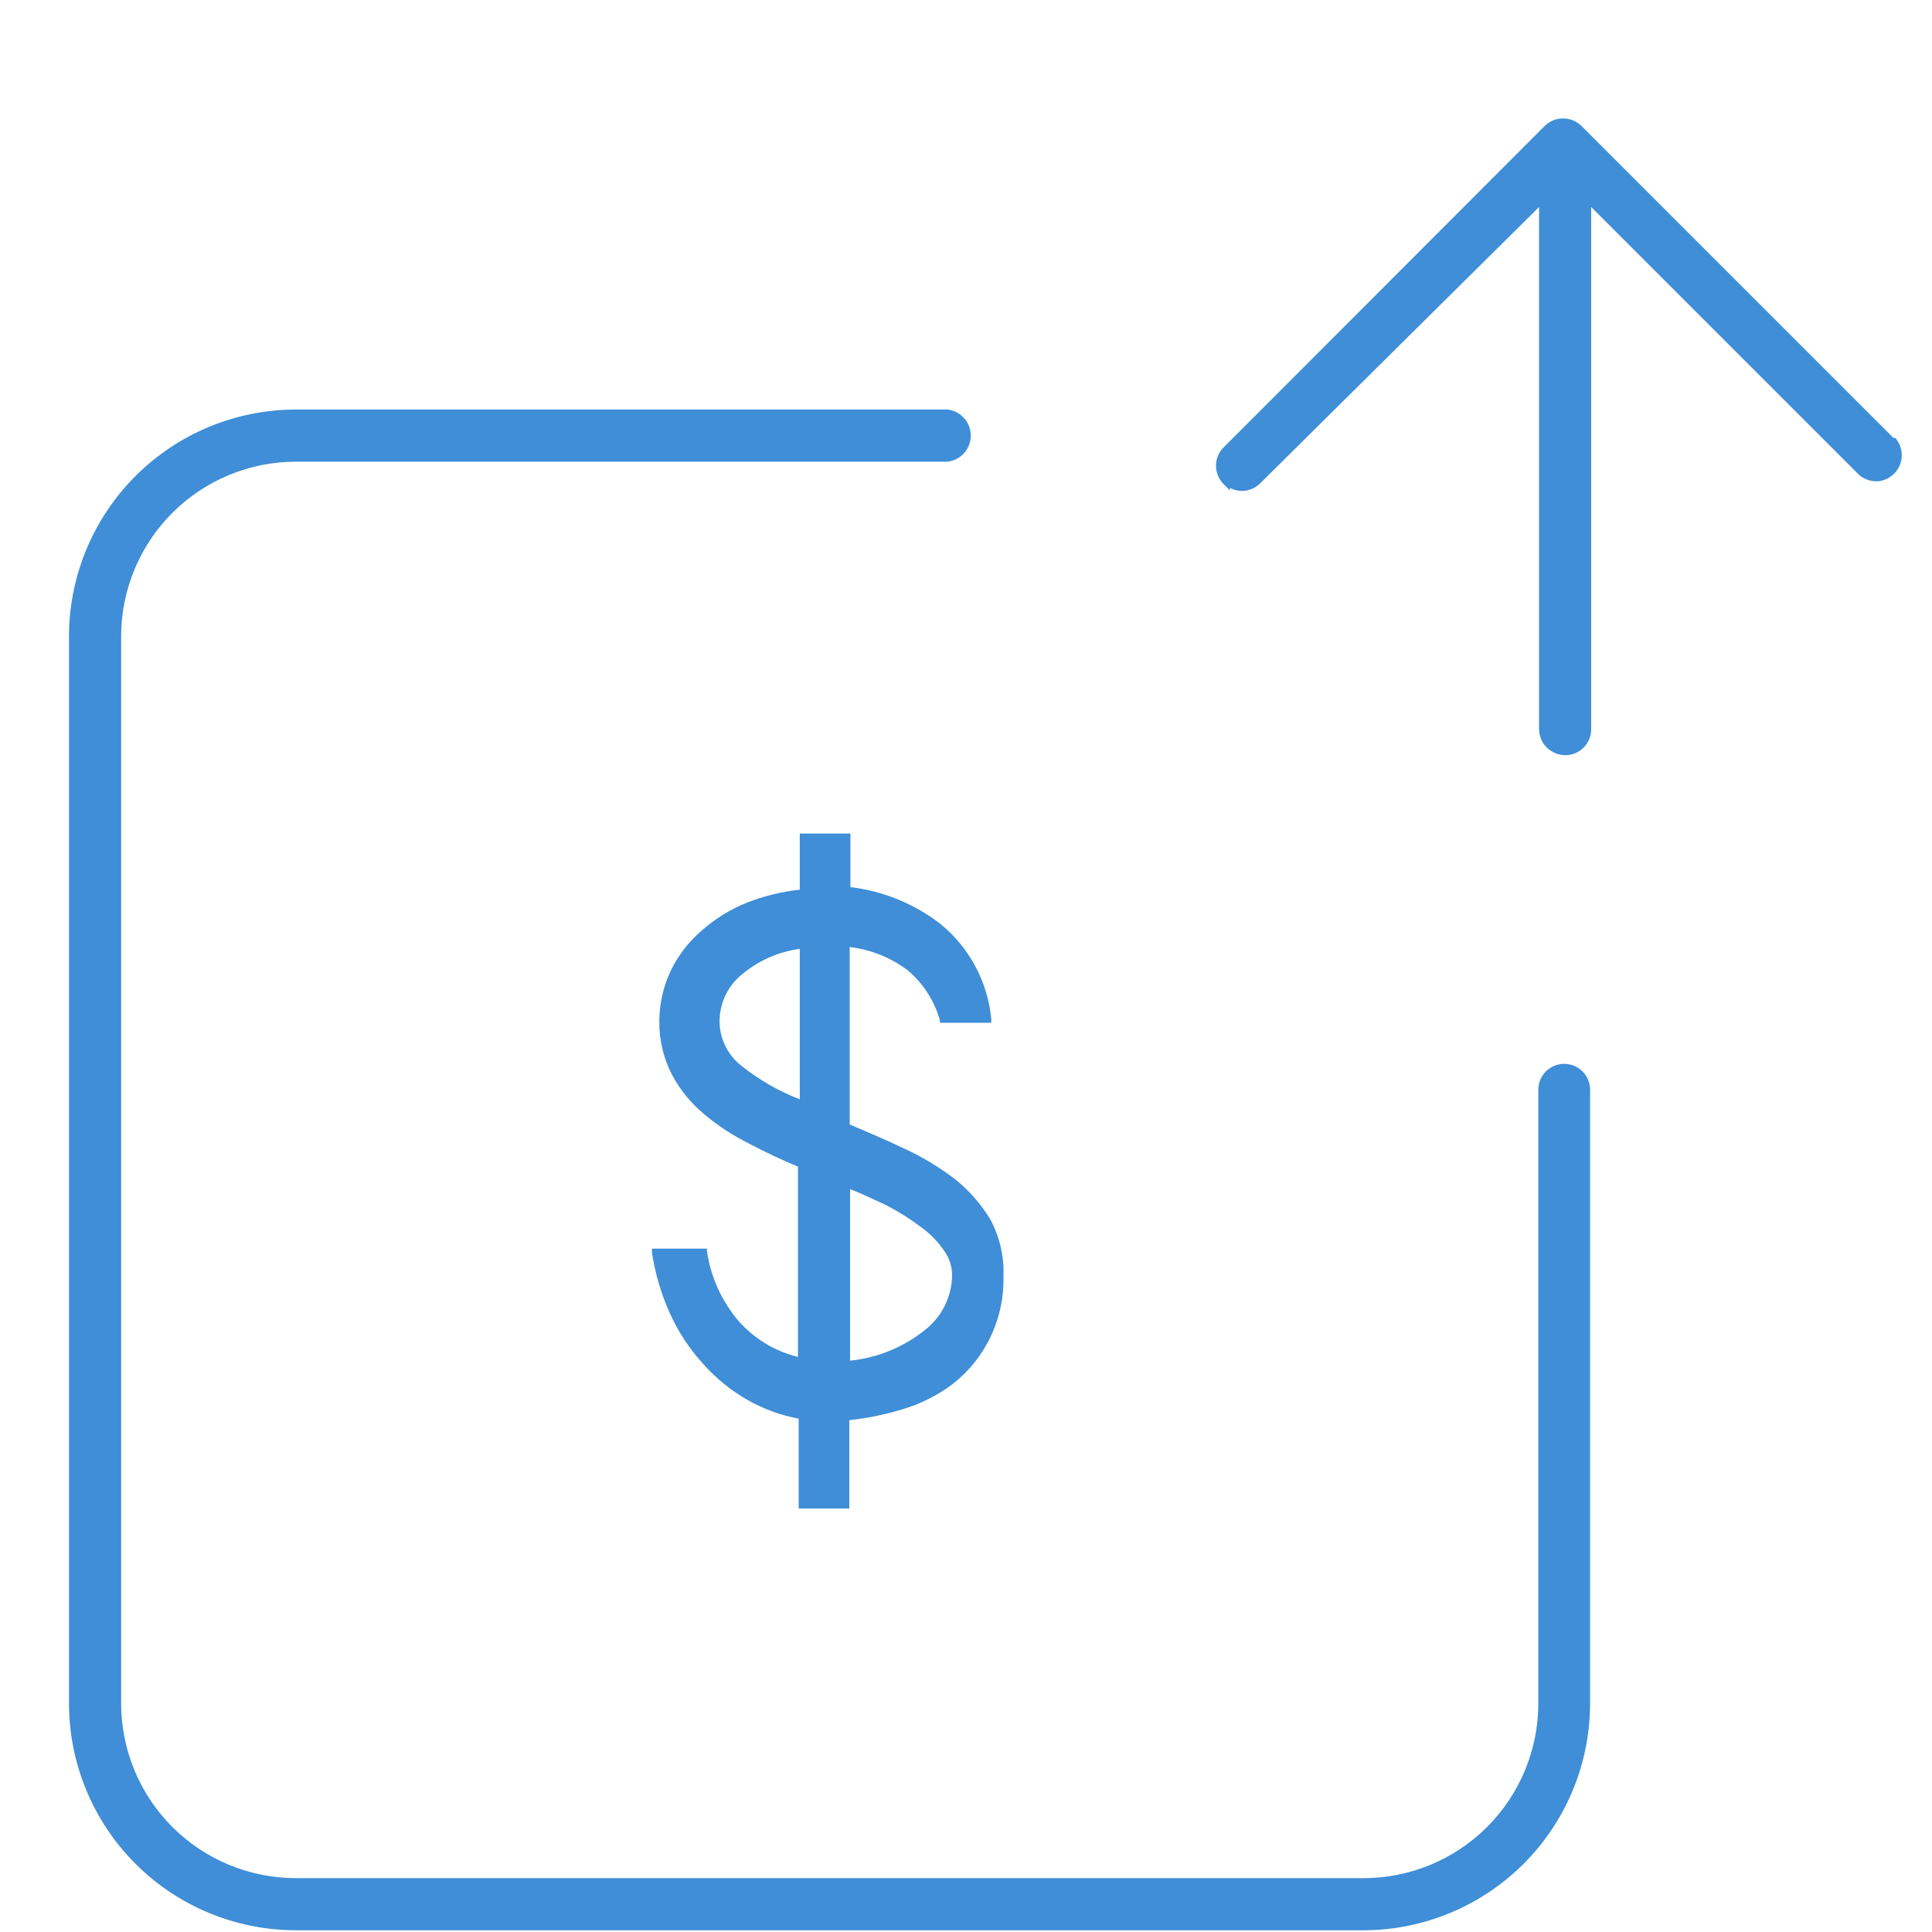
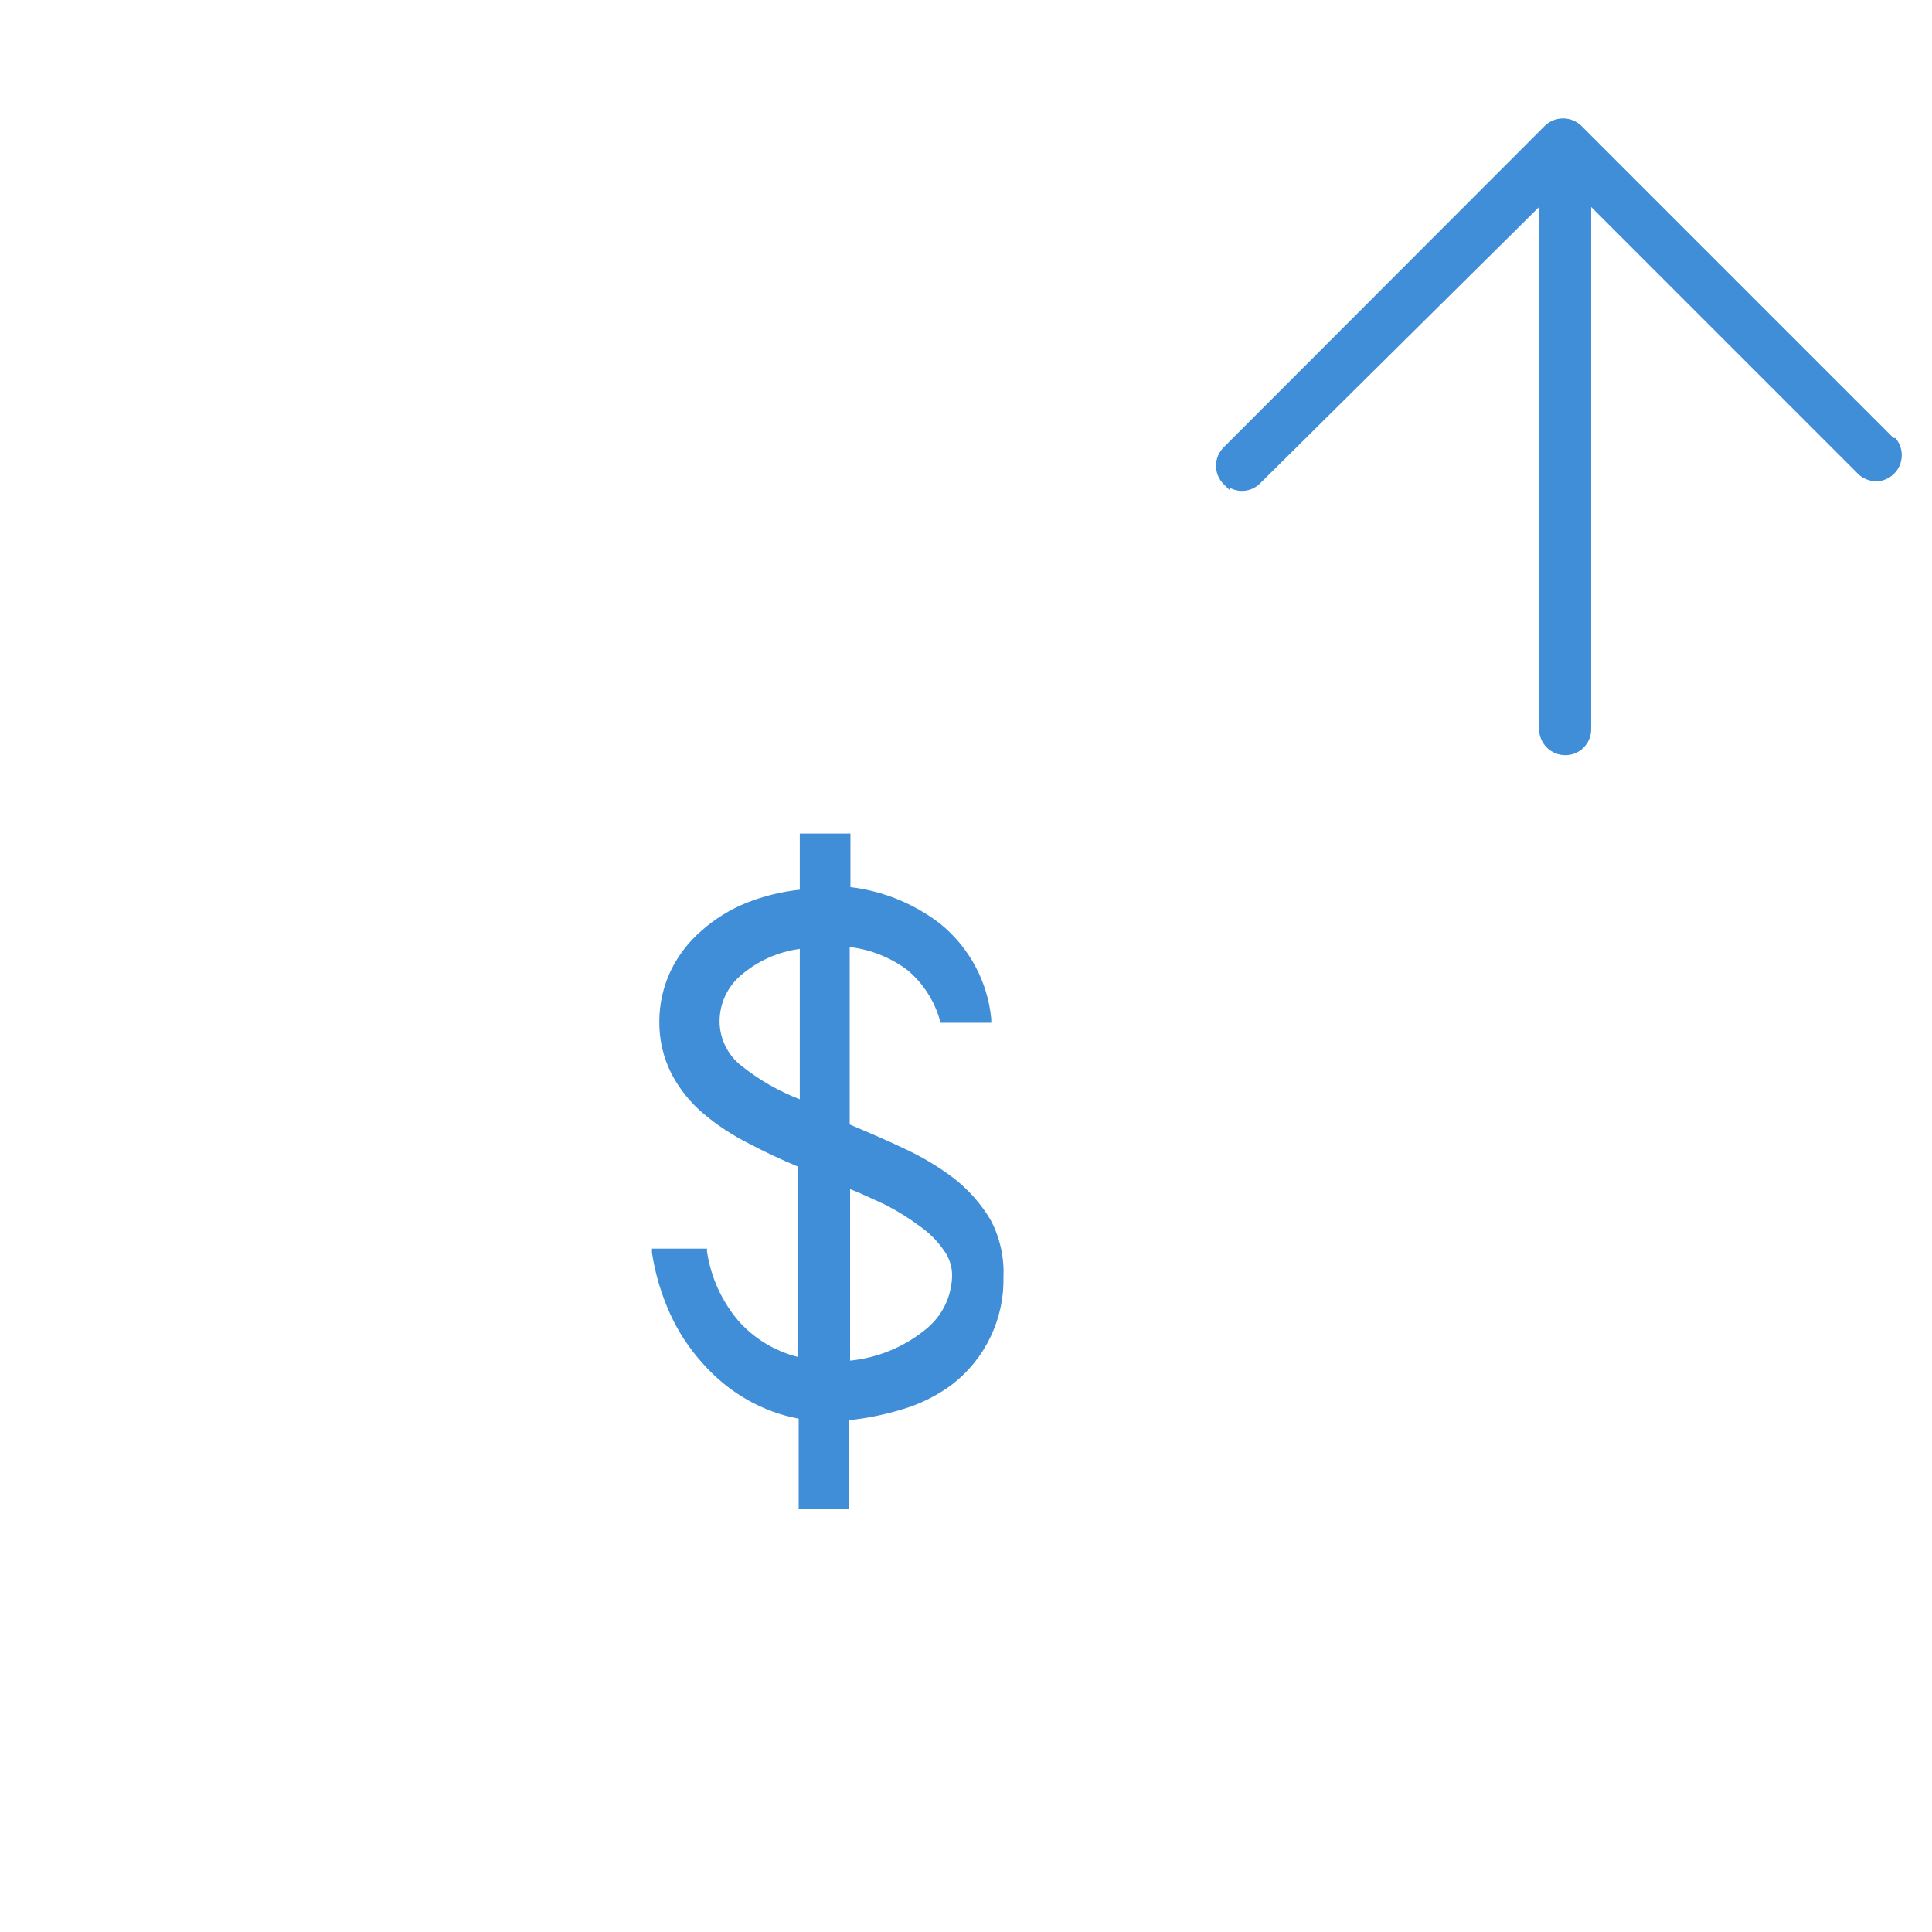
<svg xmlns="http://www.w3.org/2000/svg" width="56" height="56" viewBox="0 0 56 56" fill="none">
  <path d="M27.265 26.786C26.507 26.197 25.603 25.827 24.65 25.714V24.161H23.182V25.789C22.657 25.844 22.142 25.971 21.65 26.164C21.167 26.358 20.721 26.633 20.332 26.979C19.96 27.3 19.657 27.693 19.443 28.136C19.226 28.591 19.113 29.089 19.111 29.593C19.102 30.133 19.228 30.666 19.475 31.146C19.709 31.585 20.025 31.975 20.407 32.293C20.808 32.629 21.247 32.916 21.715 33.15C22.165 33.386 22.636 33.611 23.129 33.814V39.332C22.45 39.164 21.84 38.79 21.382 38.261C20.91 37.694 20.602 37.008 20.493 36.279V36.193H18.897V36.311C18.991 36.921 19.168 37.516 19.422 38.079C19.66 38.603 19.978 39.088 20.364 39.514C20.74 39.943 21.186 40.306 21.682 40.586C22.139 40.844 22.635 41.025 23.15 41.121V43.725H24.618V41.164C25.134 41.109 25.643 41.005 26.14 40.854C26.673 40.699 27.174 40.449 27.618 40.114C28.087 39.746 28.465 39.274 28.719 38.734C28.974 38.195 29.1 37.604 29.086 37.007C29.11 36.434 28.981 35.864 28.711 35.357C28.433 34.89 28.069 34.48 27.64 34.147C27.193 33.81 26.712 33.523 26.204 33.289C25.689 33.043 25.132 32.807 24.629 32.593V27.45C25.239 27.522 25.82 27.755 26.311 28.125C26.759 28.504 27.083 29.007 27.243 29.572V29.646H28.732V29.529C28.68 28.997 28.524 28.481 28.272 28.011C28.02 27.54 27.678 27.124 27.265 26.786V26.786ZM25.679 34.929C26.032 35.11 26.369 35.322 26.686 35.561C26.95 35.748 27.178 35.98 27.361 36.246C27.518 36.461 27.601 36.72 27.597 36.986C27.59 37.294 27.513 37.598 27.372 37.873C27.231 38.147 27.029 38.386 26.782 38.572C26.166 39.06 25.422 39.361 24.64 39.439V34.468C25.004 34.607 25.325 34.768 25.679 34.929ZM23.182 27.504V31.864C22.576 31.63 22.009 31.305 21.5 30.9C21.299 30.747 21.137 30.549 21.026 30.322C20.914 30.095 20.857 29.846 20.857 29.593C20.859 29.342 20.914 29.095 21.019 28.867C21.125 28.64 21.278 28.438 21.468 28.275C21.953 27.857 22.548 27.589 23.182 27.504V27.504Z" fill="#3F8ED7" />
  <path d="M54.886 12.697L45.843 3.654C45.7 3.512 45.508 3.433 45.307 3.433C45.106 3.433 44.914 3.512 44.771 3.654L35.471 12.964C35.4 13.034 35.343 13.117 35.305 13.21C35.266 13.302 35.246 13.4 35.246 13.5C35.246 13.6 35.266 13.699 35.305 13.791C35.343 13.883 35.4 13.966 35.471 14.036L35.653 14.218V14.143C35.795 14.218 35.958 14.245 36.116 14.22C36.275 14.195 36.42 14.119 36.532 14.004L44.611 6V21.129C44.611 21.33 44.691 21.524 44.833 21.666C44.976 21.809 45.169 21.889 45.371 21.889C45.471 21.889 45.569 21.87 45.661 21.831C45.752 21.793 45.836 21.737 45.905 21.666C45.975 21.595 46.03 21.511 46.067 21.419C46.104 21.327 46.123 21.228 46.121 21.129V6L53.889 13.768C54.041 13.896 54.237 13.961 54.435 13.95C54.574 13.937 54.707 13.885 54.818 13.802C54.93 13.718 55.017 13.606 55.069 13.476C55.12 13.347 55.136 13.206 55.113 13.068C55.09 12.931 55.03 12.802 54.939 12.697H54.886Z" fill="#3F8ED7" />
-   <path d="M45.339 30.836C45.14 30.836 44.95 30.915 44.809 31.055C44.668 31.196 44.589 31.387 44.589 31.586V49.382C44.586 50.724 44.051 52.011 43.101 52.959C42.151 53.907 40.864 54.439 39.521 54.439H8.568C7.227 54.436 5.943 53.903 4.995 52.955C4.047 52.007 3.514 50.722 3.511 49.382V18.439C3.514 17.099 4.047 15.814 4.995 14.866C5.943 13.919 7.227 13.385 8.568 13.382H27.468C27.653 13.36 27.823 13.271 27.947 13.132C28.07 12.992 28.139 12.813 28.139 12.627C28.139 12.441 28.07 12.261 27.947 12.122C27.823 11.982 27.653 11.893 27.468 11.871H8.568C6.827 11.874 5.158 12.567 3.927 13.798C2.696 15.029 2.003 16.698 2 18.439V49.382C2.003 51.123 2.696 52.792 3.927 54.023C5.158 55.254 6.827 55.947 8.568 55.95H39.521C41.263 55.947 42.931 55.254 44.163 54.023C45.394 52.792 46.087 51.123 46.089 49.382V31.586C46.089 31.387 46.01 31.196 45.87 31.055C45.729 30.915 45.538 30.836 45.339 30.836V30.836Z" fill="#3F8ED7" />
</svg>